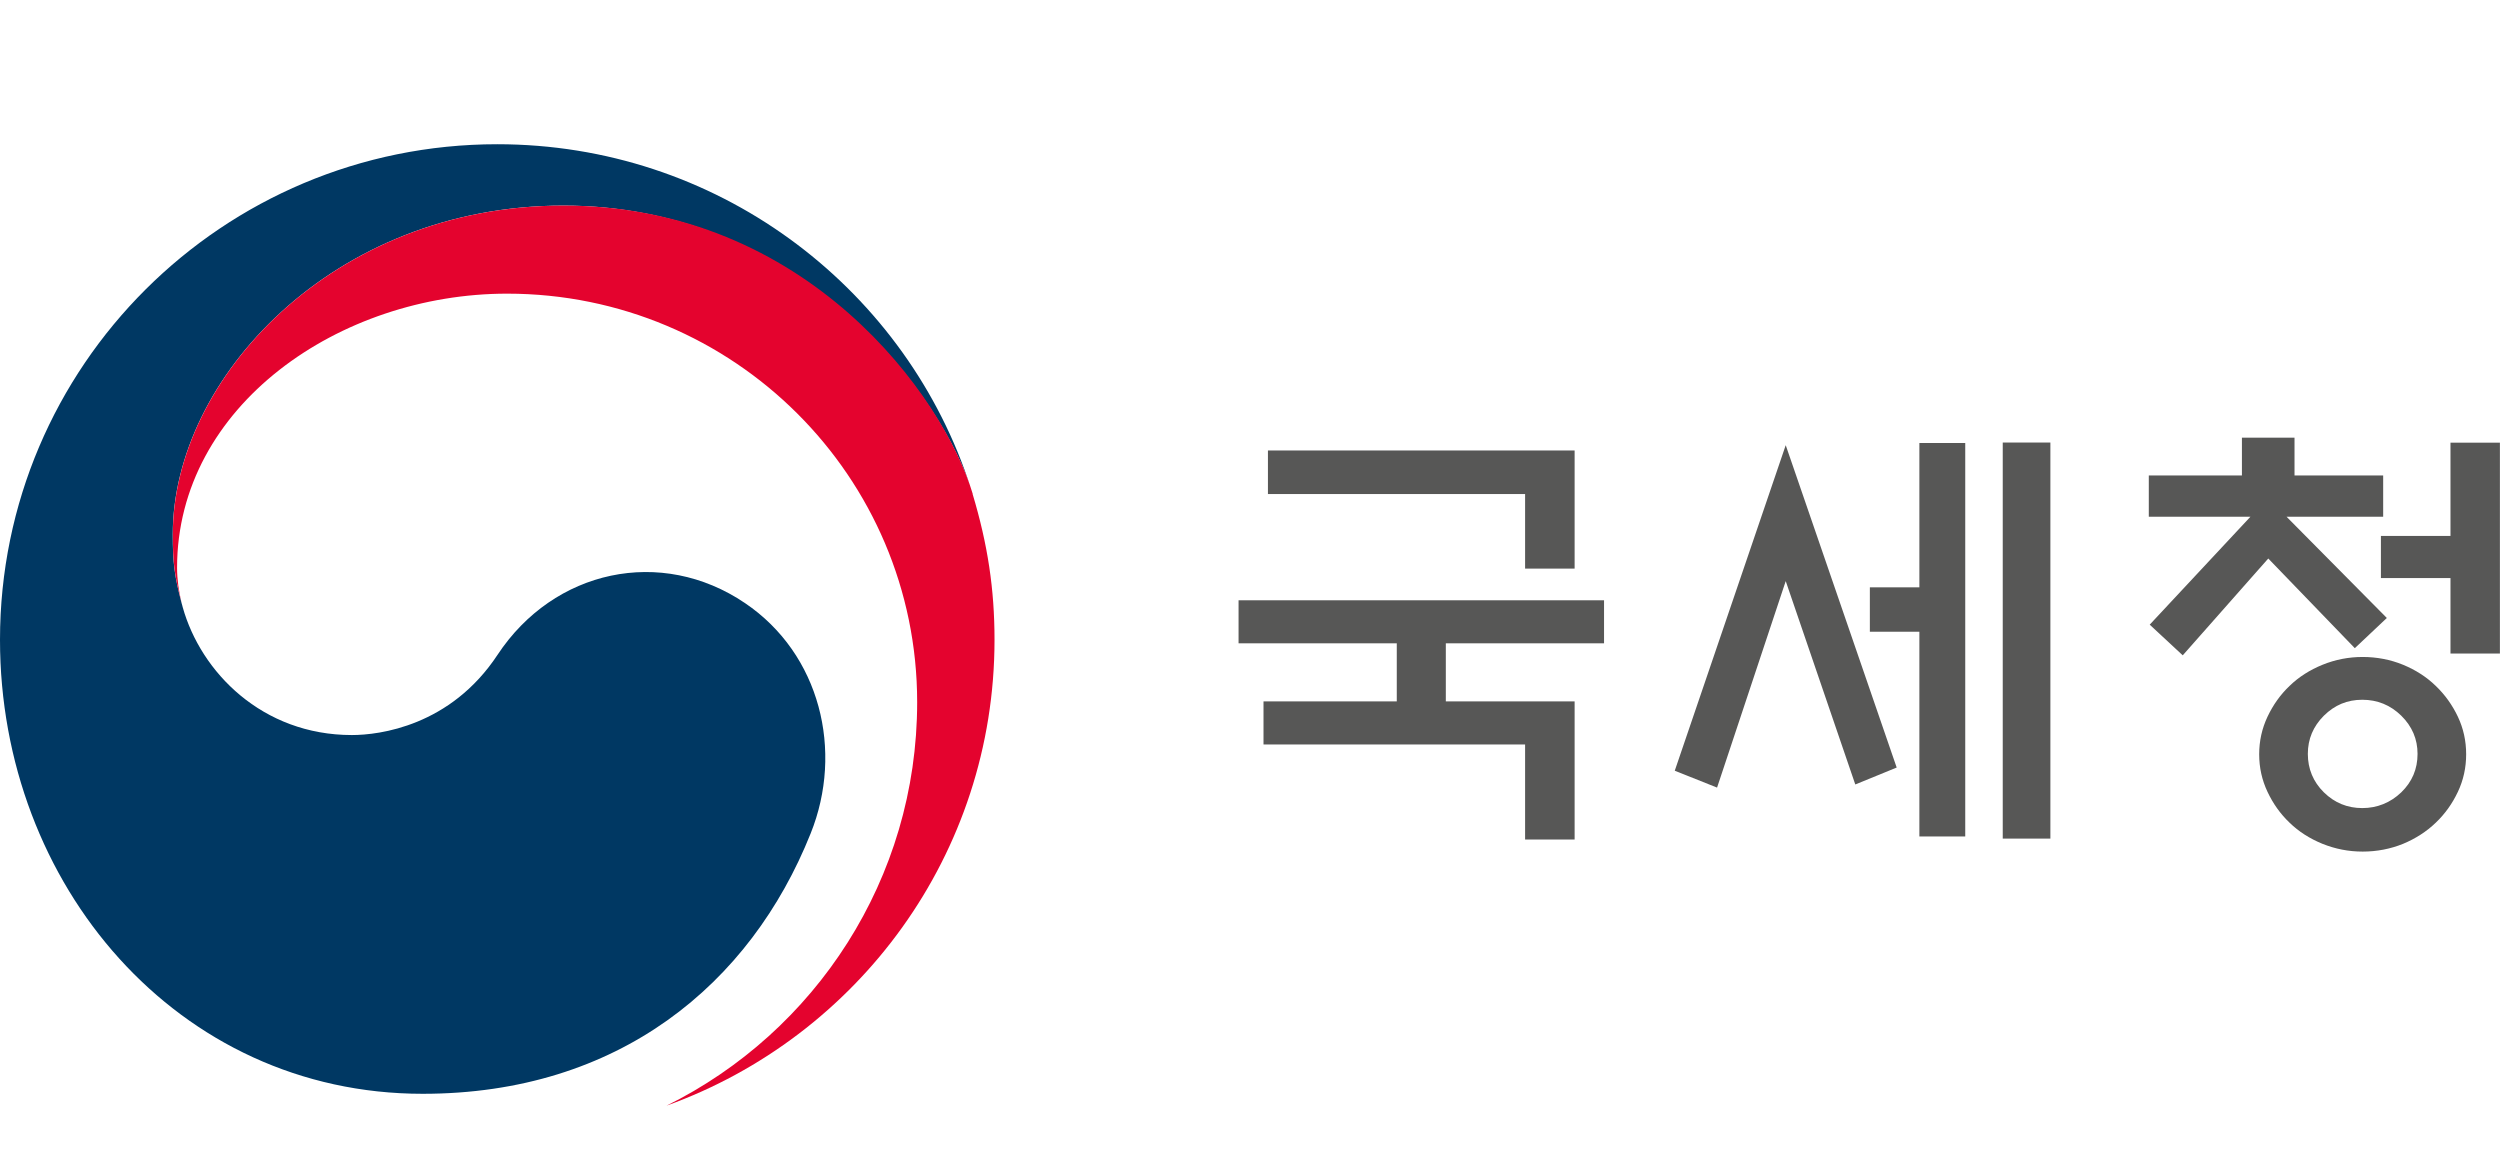
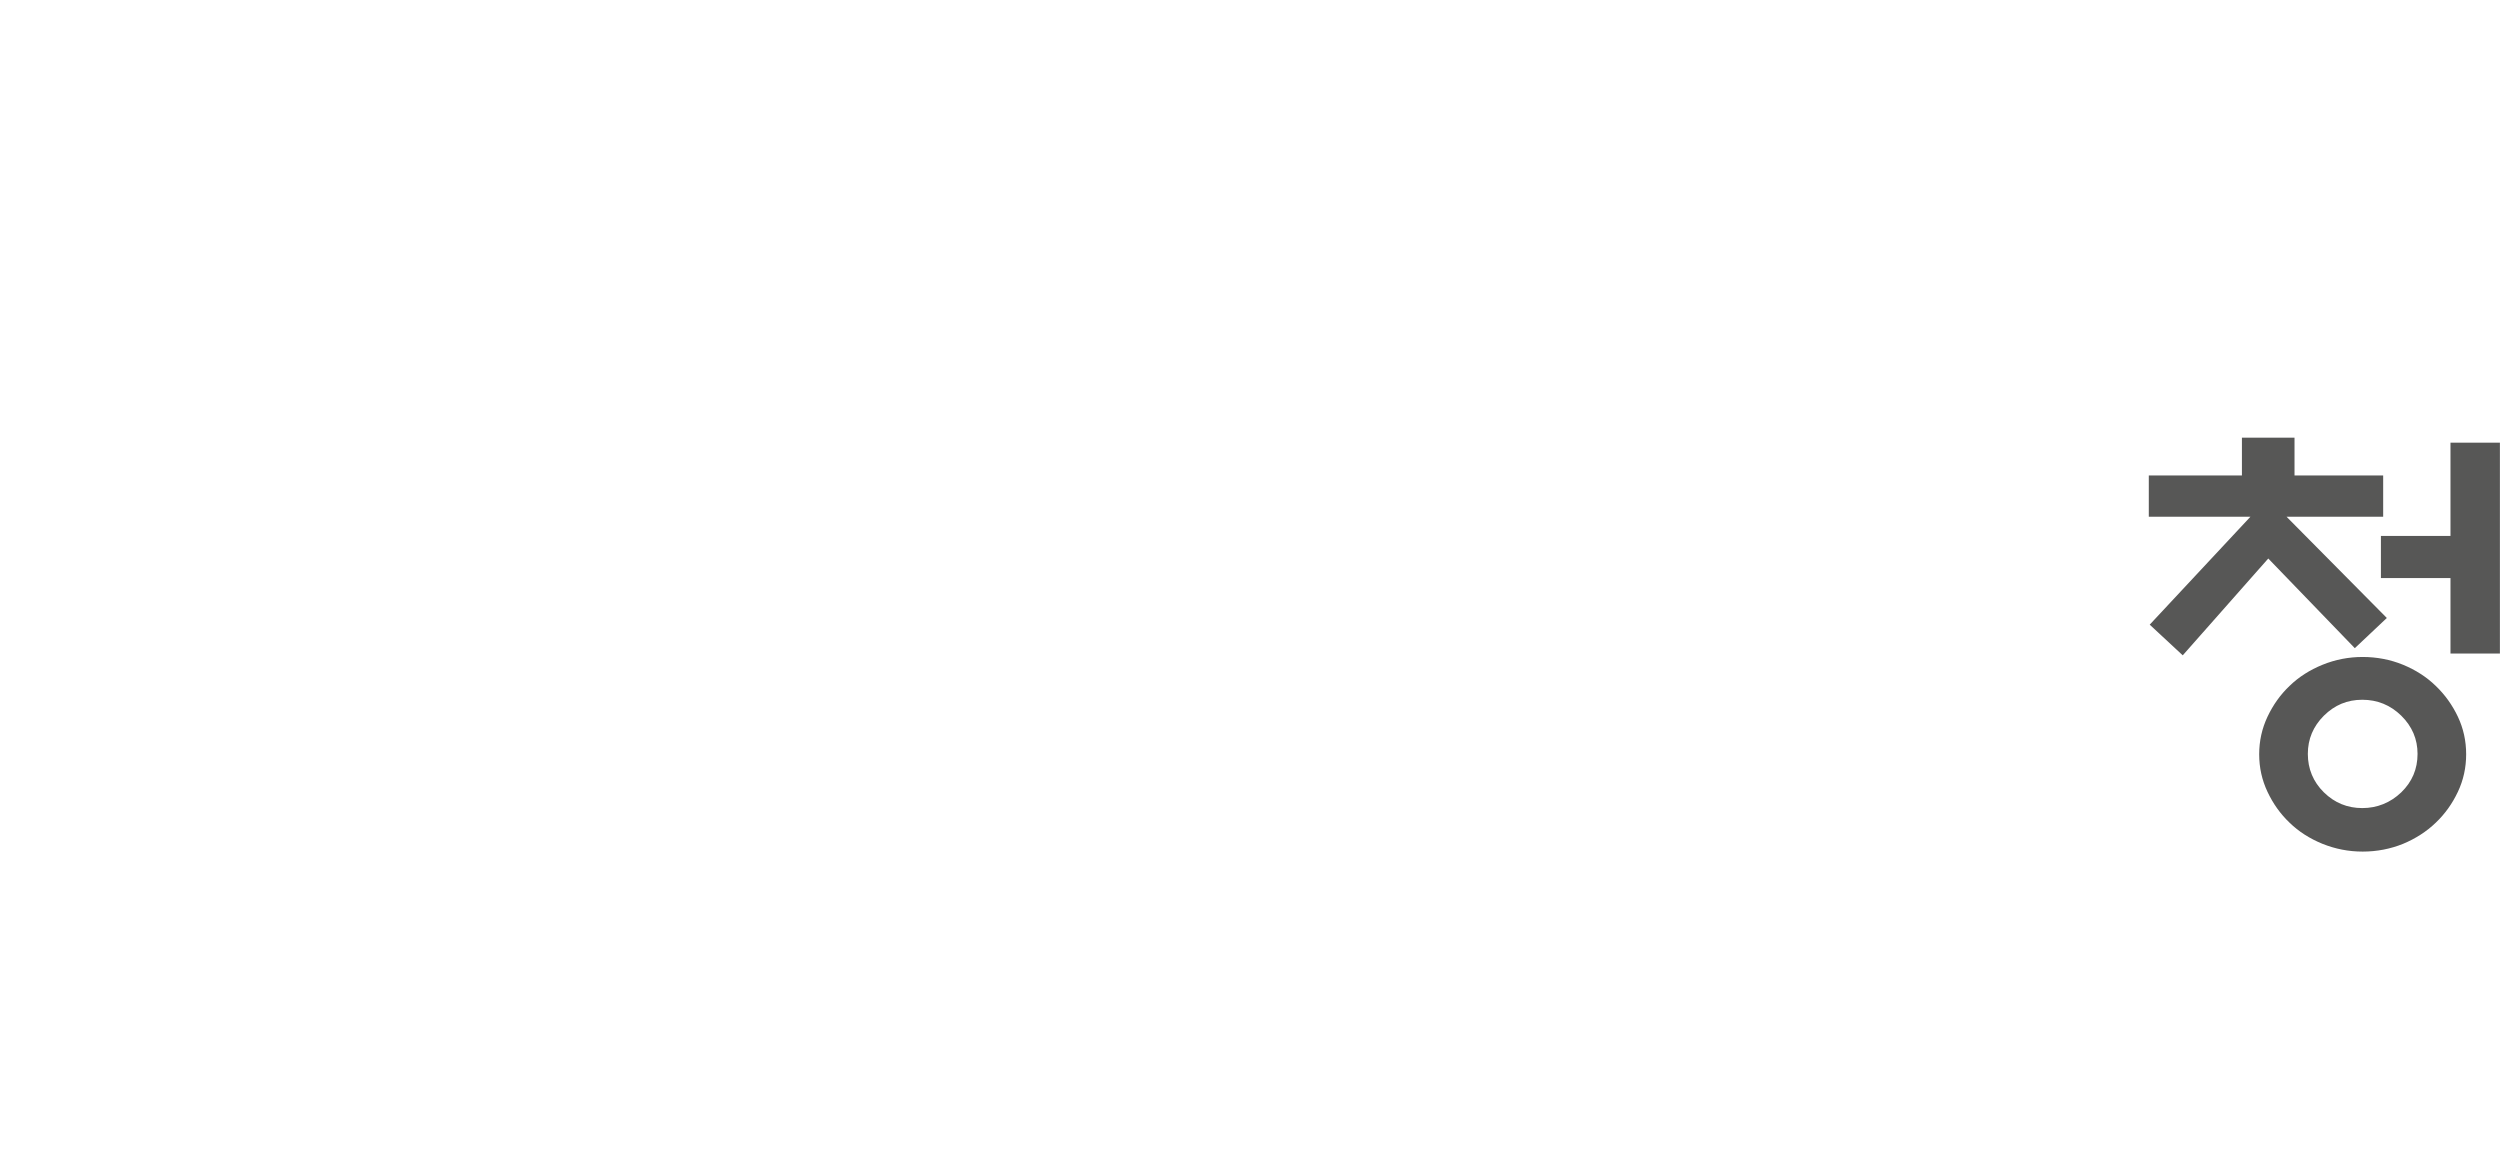
<svg xmlns="http://www.w3.org/2000/svg" viewBox="0 0 52 24" fill="none">
-   <path fill="#575756" d="M32.752 14.589V17.462H31.722V15.485H26.281V14.589H29.053V13.381H25.762V12.486H33.364V13.381H30.073V14.589H32.752ZM32.752 9.37V11.827H31.722V10.276H26.373V9.37H32.75H32.752Z" />
-   <path fill="#575756" d="M37.143 9.26L39.451 15.965L38.59 16.317L37.143 12.087L35.715 16.382L34.835 16.031L37.143 9.26ZM39.923 9.215H40.877V17.398H39.923V13.14H38.893V12.216H39.923V9.215ZM41.657 9.205H42.648V17.443H41.657V9.205Z" />
  <path fill="#575756" d="M44.695 10.748V9.89H46.632V9.104H47.726V9.89H49.57V10.748H47.56L49.646 12.854L48.98 13.482L47.18 11.617L45.401 13.631L44.714 12.993L46.809 10.748H44.695ZM51.296 15.689C51.296 15.965 51.239 16.227 51.124 16.47C51.009 16.714 50.857 16.928 50.664 17.112C50.473 17.296 50.245 17.443 49.983 17.552C49.72 17.658 49.441 17.713 49.144 17.713C48.846 17.713 48.575 17.658 48.309 17.552C48.042 17.443 47.814 17.298 47.623 17.112C47.43 16.928 47.279 16.714 47.164 16.47C47.049 16.227 46.991 15.967 46.991 15.689C46.991 15.411 47.049 15.152 47.164 14.908C47.279 14.665 47.43 14.45 47.623 14.267C47.814 14.081 48.044 13.935 48.309 13.827C48.575 13.719 48.852 13.665 49.144 13.665C49.435 13.665 49.72 13.719 49.983 13.827C50.245 13.935 50.473 14.081 50.664 14.267C50.855 14.45 51.009 14.665 51.124 14.908C51.239 15.152 51.296 15.411 51.296 15.689ZM50.285 15.681C50.285 15.373 50.172 15.109 49.946 14.886C49.72 14.665 49.449 14.555 49.136 14.555C48.822 14.555 48.561 14.665 48.337 14.886C48.114 15.109 48.003 15.373 48.003 15.681C48.003 15.99 48.114 16.262 48.337 16.481C48.559 16.699 48.826 16.808 49.136 16.808C49.445 16.808 49.72 16.697 49.946 16.481C50.172 16.262 50.285 15.996 50.285 15.681ZM50.97 13.594V12.024H49.523V11.147H50.97V9.207H51.998V13.594H50.97Z" />
-   <path fill="#003863" d="M15.497 12.545C13.753 11.364 11.521 11.846 10.349 13.62C9.37 15.103 7.891 15.289 7.319 15.289C5.454 15.289 4.177 13.98 3.8 12.629C3.796 12.615 3.794 12.604 3.79 12.59C3.786 12.574 3.781 12.562 3.777 12.545C3.628 11.981 3.593 11.711 3.593 11.112C3.593 7.878 6.923 4.276 11.72 4.276C16.517 4.276 19.443 8.003 20.167 10.073C20.154 10.039 20.142 10.002 20.13 9.963C18.737 5.913 14.882 3 10.343 3C4.633 3 0 7.614 0 13.308C0 18.396 3.683 22.751 8.792 22.751C12.867 22.751 15.606 20.475 16.861 17.337C17.551 15.622 17.062 13.604 15.497 12.545Z" />
-   <path fill="#E4032E" d="M20.233 10.274C19.629 8.254 16.796 4.276 11.722 4.276C6.925 4.276 3.595 7.878 3.595 11.112C3.595 11.711 3.63 11.981 3.779 12.545C3.718 12.298 3.683 12.051 3.683 11.809C3.683 8.44 7.068 6.108 10.548 6.108C15.259 6.108 19.077 9.912 19.077 14.606C19.077 18.286 16.952 21.469 13.864 22.998C17.844 21.565 20.686 17.767 20.686 13.308C20.686 12.251 20.544 11.321 20.23 10.274H20.233Z" />
</svg>